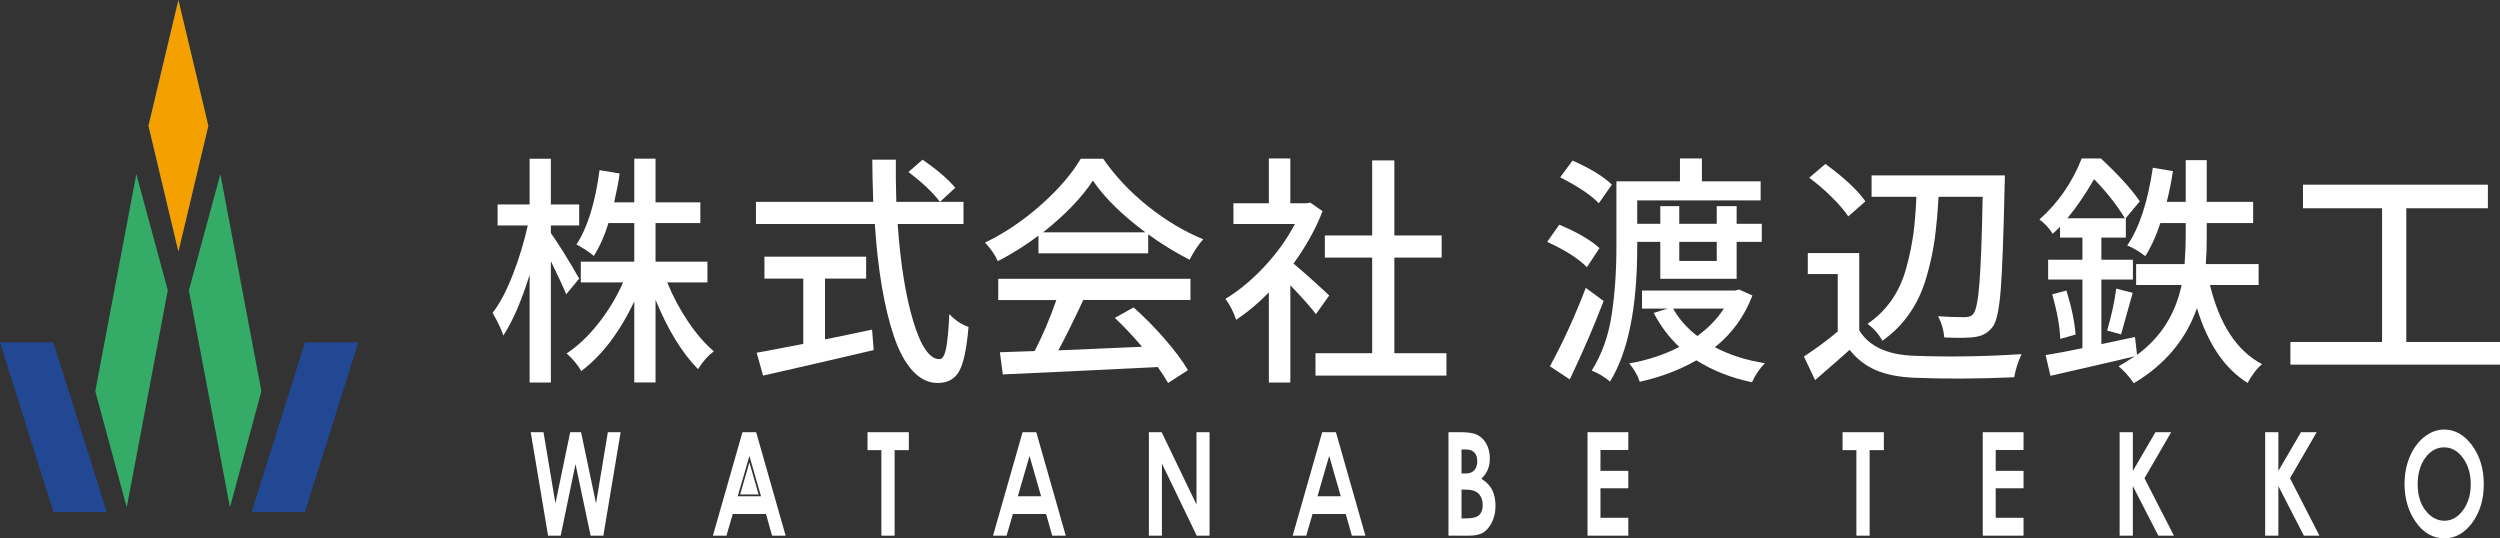
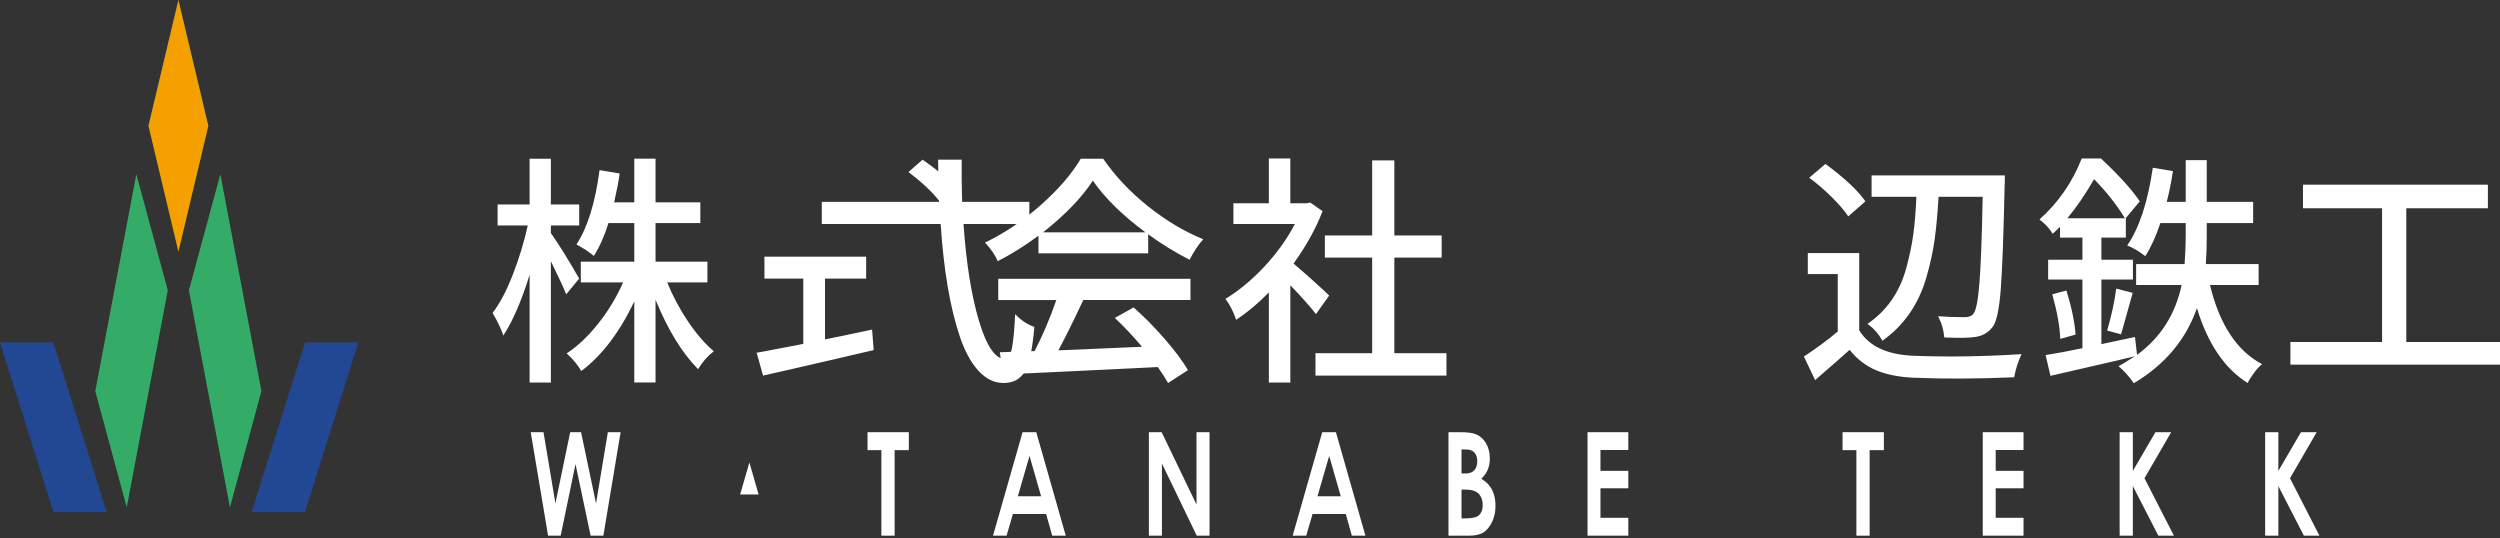
<svg xmlns="http://www.w3.org/2000/svg" id="_レイヤー_1" viewBox="0 0 597.509 128.659">
  <rect x="0" y="0" width="597.509" height="128.659" fill="#333333" stroke="none" />
  <defs>
    <style>.cls-1{fill:#076baf;opacity:.8;}.cls-1,.cls-2,.cls-3,.cls-4,.cls-5{stroke-width:0px;}.cls-2{fill:#f4a100;}.cls-3{fill:#34ab67;}.cls-4{fill:#224793;}.cls-5{fill:#fff;}</style>
  </defs>
  <polygon class="cls-4" points="12.746 81.813 0 81.813 12.768 122.37 25.514 122.37 12.746 81.813" />
  <polygon class="cls-4" points="72.904 81.813 85.65 81.813 72.882 122.37 60.136 122.37 72.904 81.813" />
  <polygon class="cls-1" points="49.798 30.068 42.641 0 35.485 30.068 42.641 60.136 49.798 30.068" />
  <polygon class="cls-2" points="49.798 30.068 42.641 0 35.485 30.068 42.641 60.136 49.798 30.068" />
  <polygon class="cls-3" points="22.769 93.49 30.291 121.261 40.104 69.39 32.583 41.618 22.769 93.49" />
  <polygon class="cls-3" points="62.48 93.49 54.959 121.261 45.145 69.39 52.667 41.618 62.48 93.49" />
  <path class="cls-5" d="M138.432,66.583l-3.114,3.76c-.473-1.254-1.693-3.892-3.659-7.918v28.995h-5.081v-25.748c-1.93,6.229-4.024,11.071-6.282,14.526-.473-1.481-1.33-3.284-2.567-5.411,1.711-2.202,3.323-5.25,4.834-9.142s2.704-7.814,3.578-11.764h-7.211v-5.013h7.647v-10.937h5.081v10.937h6.773v5.013h-6.773v1.823c1.857,2.62,4.115,6.248,6.773,10.88ZM169.078,67.494h-9.615c1.346,3.305,3.013,6.428,4.998,9.37,1.984,2.944,4.033,5.308,6.145,7.092-1.457,1.102-2.713,2.527-3.769,4.273-3.824-3.874-7.211-9.399-10.16-16.577v19.766h-5.08v-19.368c-3.533,7.406-7.757,12.95-12.674,16.633-.838-1.481-2.003-2.886-3.495-4.215,2.622-1.709,5.143-4.092,7.565-7.149,2.422-3.056,4.398-6.332,5.927-9.827h-10.106v-4.956h12.783v-9.228h-6.173c-.911,3-2.075,5.621-3.496,7.861-1.166-.987-2.549-1.899-4.152-2.734,2.658-4.063,4.497-9.987,5.518-17.773l4.807.797c-.219,1.709-.656,4.007-1.311,6.893h4.807v-10.425h5.08v10.425h10.707v4.956h-10.707v9.228h12.4v4.956Z" />
-   <path class="cls-5" d="M230.282,53.538h-15.733c.656,9.419,1.893,17.156,3.714,23.214s3.914,9.086,6.282,9.086c.692,0,1.21-.835,1.557-2.507.346-1.67.61-4.423.792-8.26,1.347,1.444,2.876,2.469,4.589,3.076-.437,5.165-1.183,8.687-2.239,10.567-1.057,1.879-2.768,2.82-5.135,2.82-2.222,0-4.225-.978-6.009-2.934s-3.269-4.699-4.452-8.231c-1.184-3.532-2.149-7.52-2.895-11.963-.748-4.443-1.303-9.399-1.667-14.868h-28.406v-5.297h28.024c-.145-4.405-.218-7.765-.218-10.083h5.627c-.037,3.076,0,6.437.109,10.083h16.061v5.297ZM197.178,66.583v14.526c1.093-.189,4.844-.968,11.253-2.335l.383,4.899c-2.732.646-5.7,1.339-8.904,2.079-3.205.741-6.547,1.51-10.024,2.308-3.478.797-5.981,1.367-7.511,1.709l-1.53-5.469c1.166-.19,3.095-.55,5.791-1.082,2.695-.532,4.48-.873,5.354-1.025v-15.609h-9.287v-5.241h24.309v5.241h-9.833ZM217.116,41.12l3.387-2.962c3.496,2.43,6.1,4.671,7.811,6.721l-3.659,3.361c-1.785-2.316-4.298-4.69-7.539-7.121Z" />
+   <path class="cls-5" d="M230.282,53.538c.656,9.419,1.893,17.156,3.714,23.214s3.914,9.086,6.282,9.086c.692,0,1.21-.835,1.557-2.507.346-1.67.61-4.423.792-8.26,1.347,1.444,2.876,2.469,4.589,3.076-.437,5.165-1.183,8.687-2.239,10.567-1.057,1.879-2.768,2.82-5.135,2.82-2.222,0-4.225-.978-6.009-2.934s-3.269-4.699-4.452-8.231c-1.184-3.532-2.149-7.52-2.895-11.963-.748-4.443-1.303-9.399-1.667-14.868h-28.406v-5.297h28.024c-.145-4.405-.218-7.765-.218-10.083h5.627c-.037,3.076,0,6.437.109,10.083h16.061v5.297ZM197.178,66.583v14.526c1.093-.189,4.844-.968,11.253-2.335l.383,4.899c-2.732.646-5.7,1.339-8.904,2.079-3.205.741-6.547,1.51-10.024,2.308-3.478.797-5.981,1.367-7.511,1.709l-1.53-5.469c1.166-.19,3.095-.55,5.791-1.082,2.695-.532,4.48-.873,5.354-1.025v-15.609h-9.287v-5.241h24.309v5.241h-9.833ZM217.116,41.12l3.387-2.962c3.496,2.43,6.1,4.671,7.811,6.721l-3.659,3.361c-1.785-2.316-4.298-4.69-7.539-7.121Z" />
  <path class="cls-5" d="M248.199,60.545v-4.215c-3.169,2.355-6.41,4.386-9.724,6.095-.656-1.518-1.675-2.999-3.059-4.443,4.661-2.24,9.104-5.23,13.329-8.972,4.224-3.74,7.411-7.434,9.56-11.079h5.353c2.913,4.215,6.509,8.023,10.789,11.421,4.279,3.399,8.658,6.009,13.138,7.832-1.092,1.178-2.184,2.811-3.278,4.899-3.605-1.86-6.901-3.892-9.887-6.095v4.557h-26.221ZM238.586,71.709v-5.069h45.941v5.069h-25.62c-2.44,5.203-4.425,9.21-5.954,12.02,2.404-.075,6-.227,10.789-.455s7.858-.361,9.205-.399c-2.185-2.582-4.352-4.879-6.5-6.893l4.479-2.506c2.549,2.241,5.035,4.757,7.457,7.548,2.421,2.792,4.269,5.269,5.544,7.434l-4.752,3.076c-.474-.874-1.293-2.146-2.458-3.816-15.15.759-27.496,1.347-37.037,1.765l-.71-5.297,8.304-.285c1.929-3.722,3.66-7.785,5.189-12.191h-13.875ZM249.293,55.532h24.472c-5.572-4.139-9.76-8.26-12.564-12.362-2.658,4.064-6.629,8.184-11.908,12.362Z" />
  <path class="cls-5" d="M317.683,70.627l-3.169,4.443c-1.311-1.709-3.351-4.006-6.118-6.893v23.242h-5.135v-21.532c-2.477,2.544-5.08,4.728-7.812,6.551-.656-1.937-1.511-3.608-2.567-5.013,3.204-1.937,6.3-4.5,9.287-7.69,2.985-3.19,5.426-6.588,7.319-10.197h-14.695v-4.955h8.467v-10.709h5.135v10.709h3.878l.874-.171,2.95,2.051c-1.566,4.101-3.878,8.279-6.938,12.532,3.132,2.658,5.972,5.203,8.522,7.633ZM333.252,84.413h12.455v5.355h-31.302v-5.355h13.548v-22.843h-11.307v-5.298h11.307v-17.944h5.299v17.944h11.308v5.298h-11.308v22.843Z" />
-   <path class="cls-5" d="M382.287,59.291l-3.005,4.557c-2.149-2.126-5.318-4.138-9.505-6.038l2.896-4.101c4.261,1.785,7.465,3.646,9.614,5.582ZM379.009,68.804l4.261,3.133c-2.258,5.925-4.953,12.172-8.085,18.742l-4.752-3.133c3.06-5.583,5.918-11.829,8.576-18.742ZM385.236,44.139l-3.114,4.443c-1.858-1.937-4.935-4.007-9.232-6.21l2.95-3.987c4.297,1.899,7.429,3.816,9.396,5.753ZM391.301,57.81v1.254c0,14.393-2.168,25.103-6.501,32.128-1.238-1.064-2.695-1.937-4.371-2.62,2.404-3.836,3.988-8.25,4.753-13.244.764-4.994,1.147-10.434,1.147-16.321v-15.665h15.186v-5.468h5.244v5.468h14.039v4.557h-29.498v5.583h5.517v-4.215h4.534v4.215h8.958v-4.215h4.752v4.215h6.009v4.329h-6.009v8.83h-18.245v-8.83h-5.517ZM415.664,69.203l3.168,1.424c-1.894,4.975-4.88,9.096-8.958,12.362,3.532,1.861,7.52,3.133,11.963,3.816-1.238,1.215-2.277,2.734-3.114,4.557-5.025-1.064-9.451-2.811-13.274-5.241-4.043,2.315-8.559,4.025-13.548,5.127-.51-1.558-1.348-3.019-2.513-4.387,4.333-.759,8.321-2.069,11.964-3.93-2.478-2.354-4.517-5.069-6.118-8.146l3.332-1.025h-6.117v-4.329h22.287l.929-.228ZM412.004,73.76h-12.128c1.421,2.506,3.35,4.691,5.791,6.551,2.658-1.937,4.771-4.12,6.337-6.551ZM410.31,57.81h-8.958v4.557h8.958v-4.557Z" />
  <path class="cls-5" d="M444.365,60.488v18.456c2.33,3.836,6.719,5.867,13.165,6.095,8.339.305,16.88.171,25.62-.399-.874,1.937-1.457,3.778-1.749,5.526-8.777.379-16.752.417-23.927.114-3.605-.153-6.637-.751-9.095-1.795-2.458-1.045-4.561-2.668-6.309-4.87-1.348,1.216-4.097,3.626-8.249,7.234l-2.677-5.639c3.06-2.013,5.753-4.007,8.085-5.981v-13.728h-7.156v-5.013h12.292ZM445.84,48.126l-4.097,3.589c-.911-1.368-2.249-2.924-4.015-4.671-1.767-1.747-3.543-3.266-5.327-4.557l3.879-3.304c4.552,3.342,7.738,6.323,9.56,8.943ZM473.864,47.044h-10.543c-.219,3.873-.529,7.263-.928,10.168-.401,2.905-1.066,5.953-1.994,9.143-.928,3.19-2.277,6.057-4.042,8.601-1.767,2.545-3.925,4.709-6.474,6.494-.801-1.557-1.985-2.905-3.55-4.045,2.294-1.557,4.215-3.446,5.763-5.668s2.713-4.765,3.496-7.633c.783-2.867,1.347-5.563,1.694-8.089.345-2.525.591-5.516.737-8.972h-10.707v-5.127h31.848c0,1.216-.019,2.05-.055,2.506-.255,11.887-.565,20.156-.928,24.808-.365,4.653-.983,7.586-1.858,8.801-1.057,1.444-2.477,2.278-4.261,2.506-1.348.228-3.806.266-7.374.114-.146-1.785-.638-3.475-1.475-5.07,1.857.152,3.987.228,6.391.228.983,0,1.674-.285,2.075-.855.619-.797,1.093-3.256,1.421-7.377.328-4.12.582-10.965.764-20.535Z" />
  <path class="cls-5" d="M539.825,68.121h-11.636c2.295,9.456,6.446,15.761,12.455,18.912-.583.455-1.211,1.129-1.885,2.022-.674.892-1.194,1.717-1.557,2.478-5.5-3.418-9.542-9.38-12.128-17.887-2.622,7.52-7.647,13.501-15.077,17.944-1.276-1.786-2.495-3.133-3.66-4.045.837-.456,2.13-1.254,3.879-2.393-2.805.684-6.747,1.605-11.827,2.763s-7.858,1.794-8.331,1.908l-1.147-4.956c2.622-.417,5.553-.968,8.794-1.651v-16.406h-8.194v-4.728h8.194v-5.298h-5.353v-2.563c-.365.341-.948.893-1.749,1.651-.801-1.291-1.857-2.429-3.168-3.418,4.48-3.987,7.847-8.848,10.105-14.582h4.589c4.37,4.101,7.465,7.519,9.286,10.253l-3.386,4.045h.054v4.614h-5.845v5.298h7.538v4.728h-7.538v15.437l8.03-1.709.492,4.273c5.608-4.102,9.158-9.664,10.653-16.691h-10.871v-5.013h11.58c.182-2.544.274-4.728.274-6.551v-3.247h-6.064c-.983,3.038-2.184,5.677-3.605,7.918-1.384-1.101-2.822-1.956-4.316-2.563,2.877-4.177,4.917-10.368,6.118-18.57l4.807.797c-.401,2.658-.893,5.108-1.475,7.348h4.534v-9.969h5.025v9.969h11.089v5.07h-11.089v3.247c0,2.355-.073,4.538-.219,6.551h12.619v5.013ZM490.497,70.343l3.387-.911c1.238,4.026,1.967,7.539,2.184,10.539l-3.659,1.025c-.11-2.962-.748-6.513-1.912-10.653ZM494.102,52.171h13.766c-2.004-3.266-4.462-6.38-7.374-9.342-2.113,3.645-4.243,6.759-6.392,9.342ZM506.939,79.912l-3.332-.911c1.019-3.418,1.748-6.759,2.184-10.025l3.933,1.025c-1.602,5.735-2.531,9.039-2.786,9.912Z" />
  <path class="cls-5" d="M575.112,81.735h22.397v5.412h-50.093v-5.412h21.905v-31.957h-18.901v-5.639h44.192v5.639h-19.501v31.957Z" />
  <polygon class="cls-5" points="176.895 118.173 181.307 118.173 179.107 110.53 176.895 118.173" />
  <polygon class="cls-5" points="136.277 103.295 132.75 120.316 129.896 103.295 126.844 103.295 130.991 128.027 134.004 128.027 137.548 110.919 141.16 128.027 144.204 128.027 148.333 103.295 145.28 103.295 142.454 120.312 138.876 103.295 136.277 103.295" />
-   <path class="cls-5" d="M177.45,103.295l-7.065,24.732h3.239l1.516-5.183h7.933l1.459,5.183h3.237l-7.046-24.732h-3.272ZM176.319,118.606l2.79-9.635,2.772,9.635h-5.562Z" />
  <polygon class="cls-5" points="210.652 128.027 213.818 128.027 213.818 107.585 217.214 107.585 217.214 103.295 207.344 103.295 207.344 107.585 210.652 107.585 210.652 128.027" />
  <path class="cls-5" d="M244.4,103.295l-7.065,24.732h3.239l1.516-5.183h7.933l1.459,5.183h3.237l-7.046-24.732h-3.272ZM243.269,118.606l2.79-9.635,2.772,9.635h-5.562Z" />
  <polygon class="cls-5" points="274.588 103.295 274.588 128.027 277.704 128.027 277.704 110.789 286.023 128.027 289.084 128.027 289.084 103.295 285.968 103.295 285.968 120.586 277.64 103.295 274.588 103.295" />
  <path class="cls-5" d="M316.018,103.295l-7.065,24.732h3.239l1.516-5.183h7.933l1.459,5.183h3.237l-7.046-24.732h-3.272ZM314.887,118.606l2.79-9.635,2.772,9.635h-5.562Z" />
  <path class="cls-5" d="M354.262,114.569l-.226-.144.188-.191c.651-.659,1.127-1.374,1.415-2.124.289-.753.436-1.605.436-2.531,0-1.423-.323-2.675-.959-3.72-.63-1.035-1.489-1.753-2.552-2.132-.763-.287-1.992-.432-3.658-.432h-2.715v24.732h5.011c1.455,0,2.605-.278,3.419-.827.817-.55,1.495-1.398,2.018-2.521.525-1.129.792-2.398.792-3.775,0-1.431-.257-2.685-.764-3.729-.503-1.036-1.313-1.913-2.405-2.607ZM349.308,107.43h1.132c.876,0,1.543.258,1.983.769.432.499.65,1.177.65,2.014,0,.894-.229,1.614-.682,2.142-.46.538-1.164.811-2.092.811h-.992v-5.736ZM353.544,123.078c-.559.548-1.583.814-3.131.814h-1.106v-6.882h.953c1.452,0,2.513.339,3.155,1.008.639.666.963,1.58.963,2.716,0,1.014-.28,1.802-.835,2.344Z" />
  <polygon class="cls-5" points="382.517 116.702 389.17 116.702 389.17 112.533 382.517 112.533 382.517 107.55 389.17 107.55 389.17 103.295 379.427 103.295 379.427 128.027 389.17 128.027 389.17 123.755 382.517 123.755 382.517 116.702" />
  <polygon class="cls-5" points="443.685 128.027 446.851 128.027 446.851 107.585 450.248 107.585 450.248 103.295 440.377 103.295 440.377 107.585 443.685 107.585 443.685 128.027" />
  <polygon class="cls-5" points="476.979 116.702 483.632 116.702 483.632 112.533 476.979 112.533 476.979 107.55 483.632 107.55 483.632 103.295 473.888 103.295 473.888 128.027 483.632 128.027 483.632 123.755 476.979 123.755 476.979 116.702" />
  <polygon class="cls-5" points="512.597 114.201 518.918 103.295 515.158 103.295 509.756 112.554 509.756 103.295 506.602 103.295 506.602 128.027 509.756 128.027 509.756 116.169 515.851 128.027 519.573 128.027 512.537 114.303 512.597 114.201" />
  <polygon class="cls-5" points="547.377 114.201 553.698 103.295 549.937 103.295 544.536 112.554 544.536 103.295 541.382 103.295 541.382 128.027 544.536 128.027 544.536 116.169 550.631 128.027 554.353 128.027 547.317 114.303 547.377 114.201" />
-   <path class="cls-5" d="M590.832,106.441c-1.847-2.507-4.077-3.778-6.629-3.778-1.684,0-3.279.58-4.742,1.725-1.473,1.151-2.647,2.737-3.492,4.713-.846,1.982-1.276,4.186-1.276,6.552,0,3.53.921,6.619,2.738,9.181,1.798,2.538,4.086,3.826,6.797,3.826,2.587,0,4.821-1.254,6.642-3.727,1.836-2.492,2.766-5.586,2.766-9.195,0-3.642-.944-6.77-2.804-9.297ZM588.704,121.903c-1.222,1.694-2.728,2.553-4.476,2.553-1.546,0-2.931-.663-4.118-1.97-1.51-1.652-2.276-3.923-2.276-6.748,0-2.532.607-4.654,1.804-6.302,1.213-1.671,2.735-2.518,4.526-2.518,1.774,0,3.297.868,4.527,2.579,1.214,1.69,1.83,3.779,1.83,6.208,0,2.441-.612,4.527-1.817,6.199Z" />
</svg>